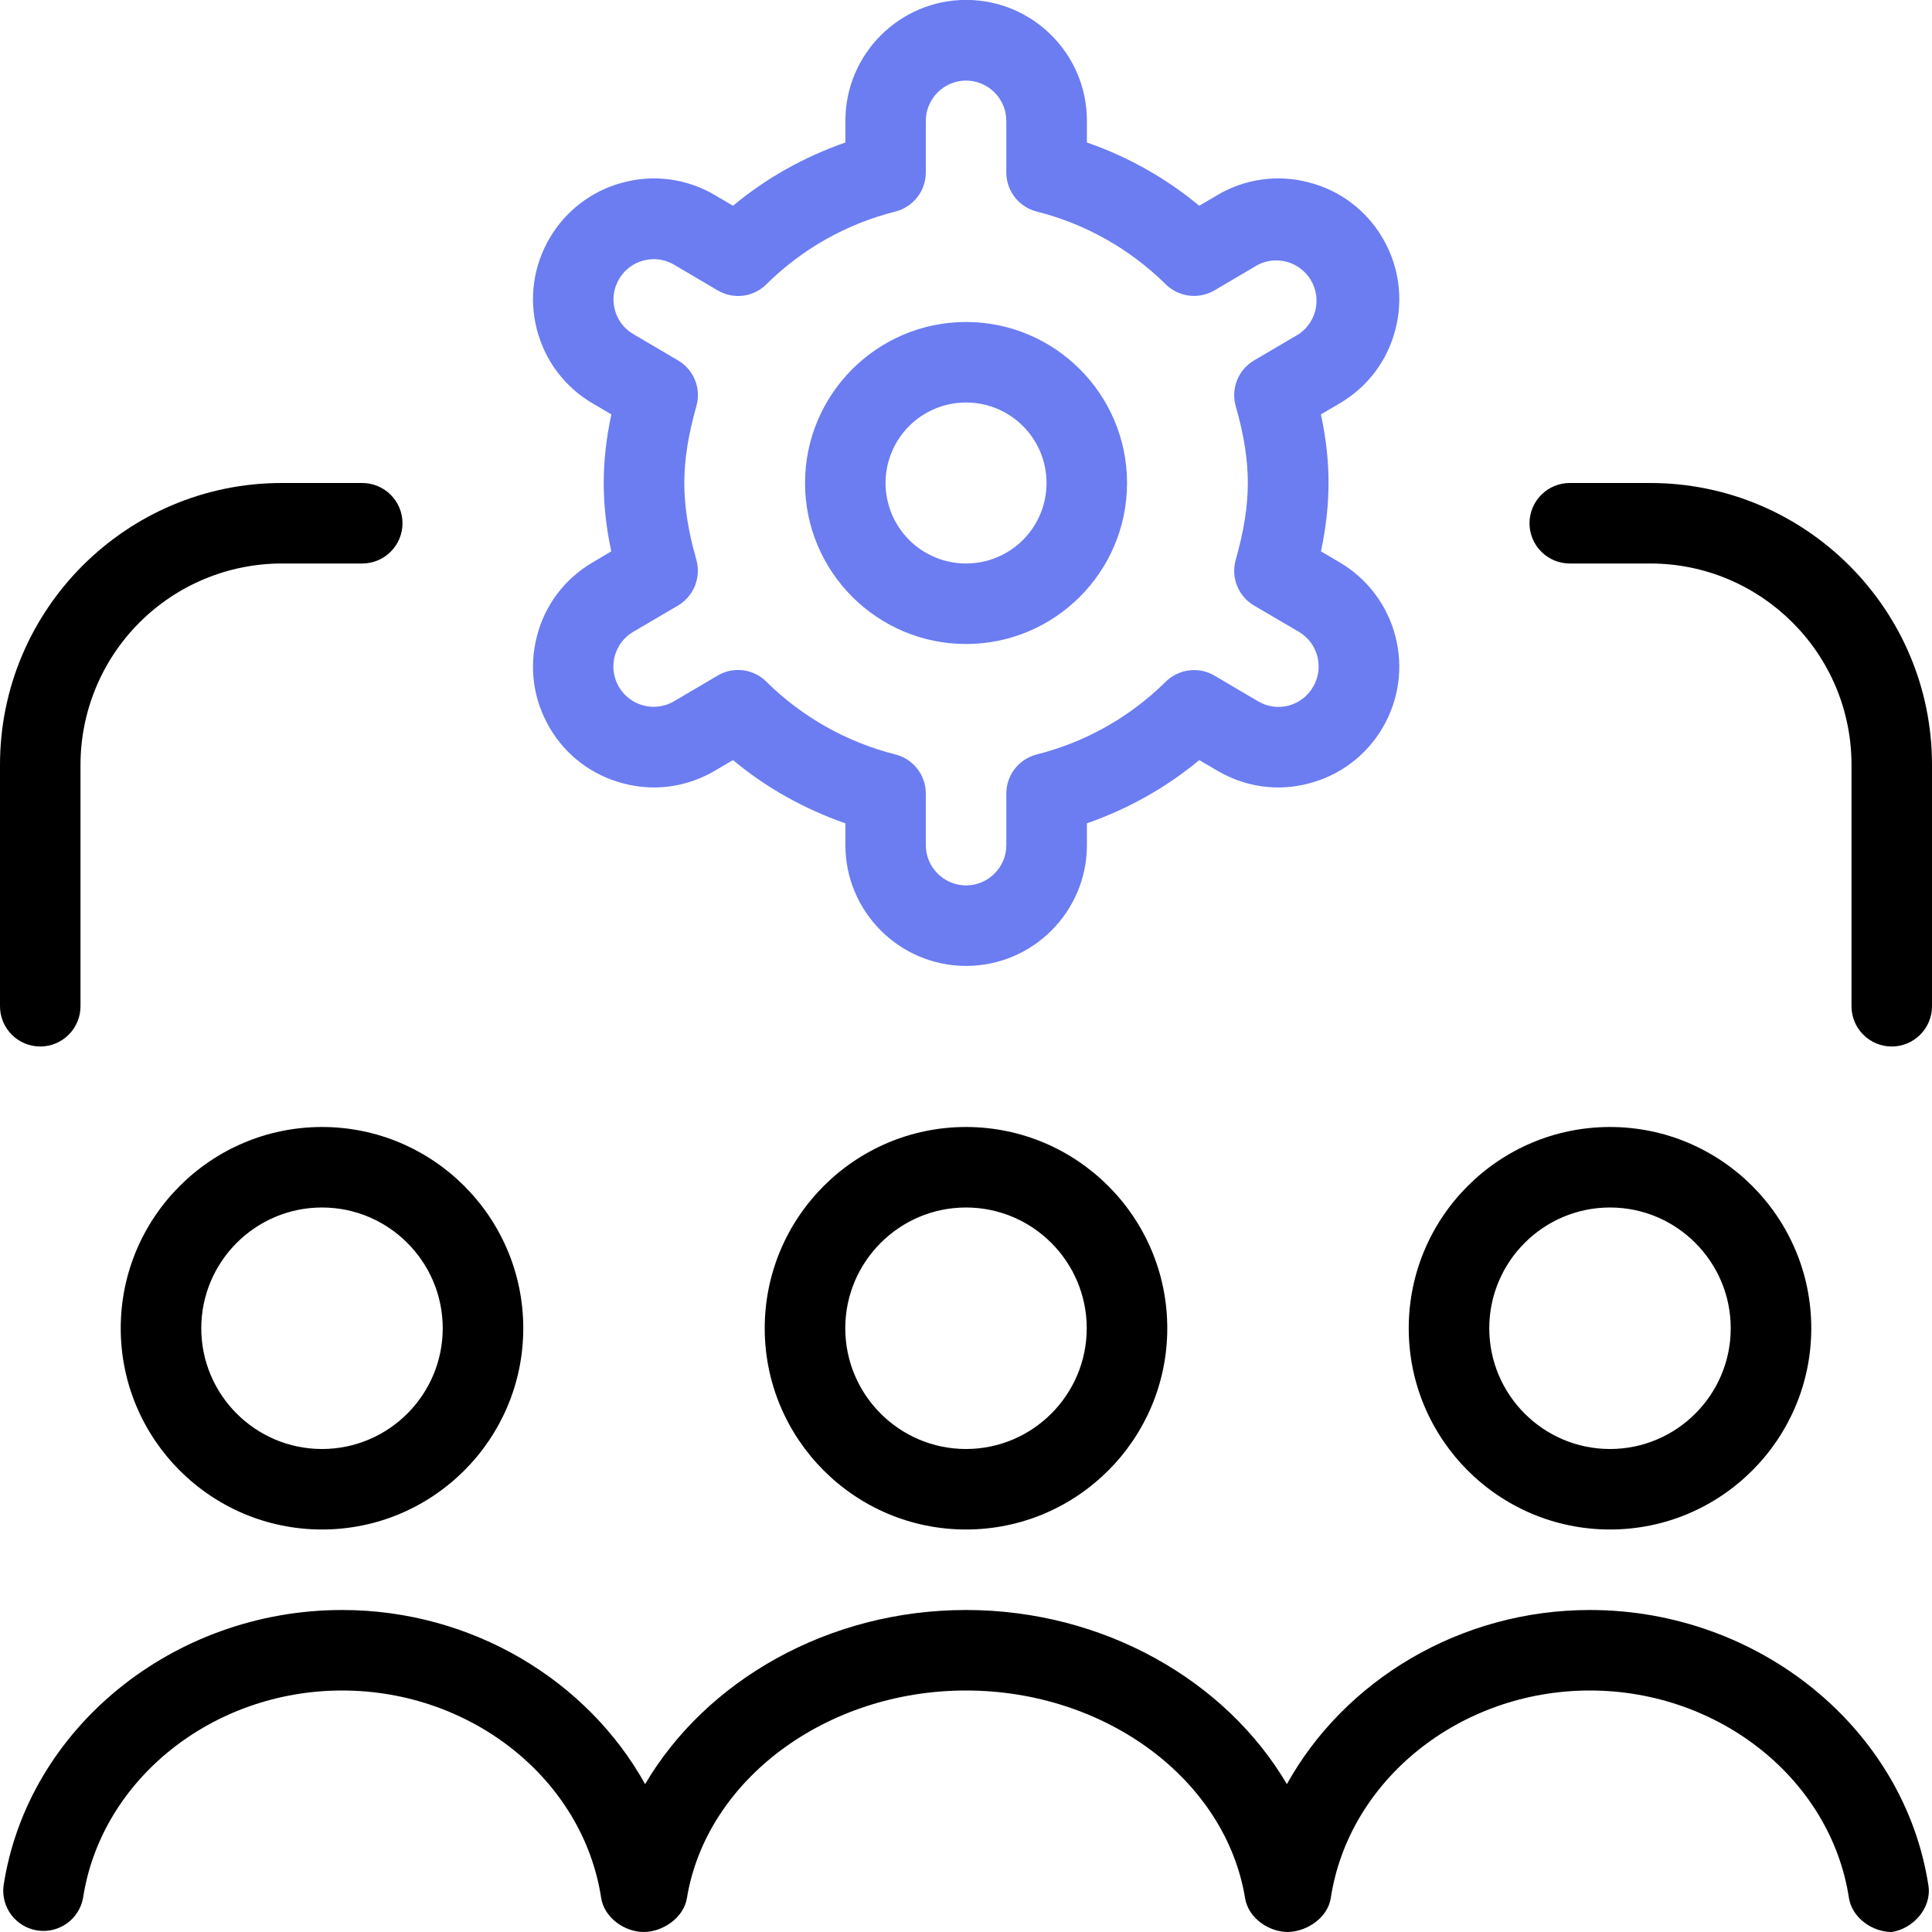
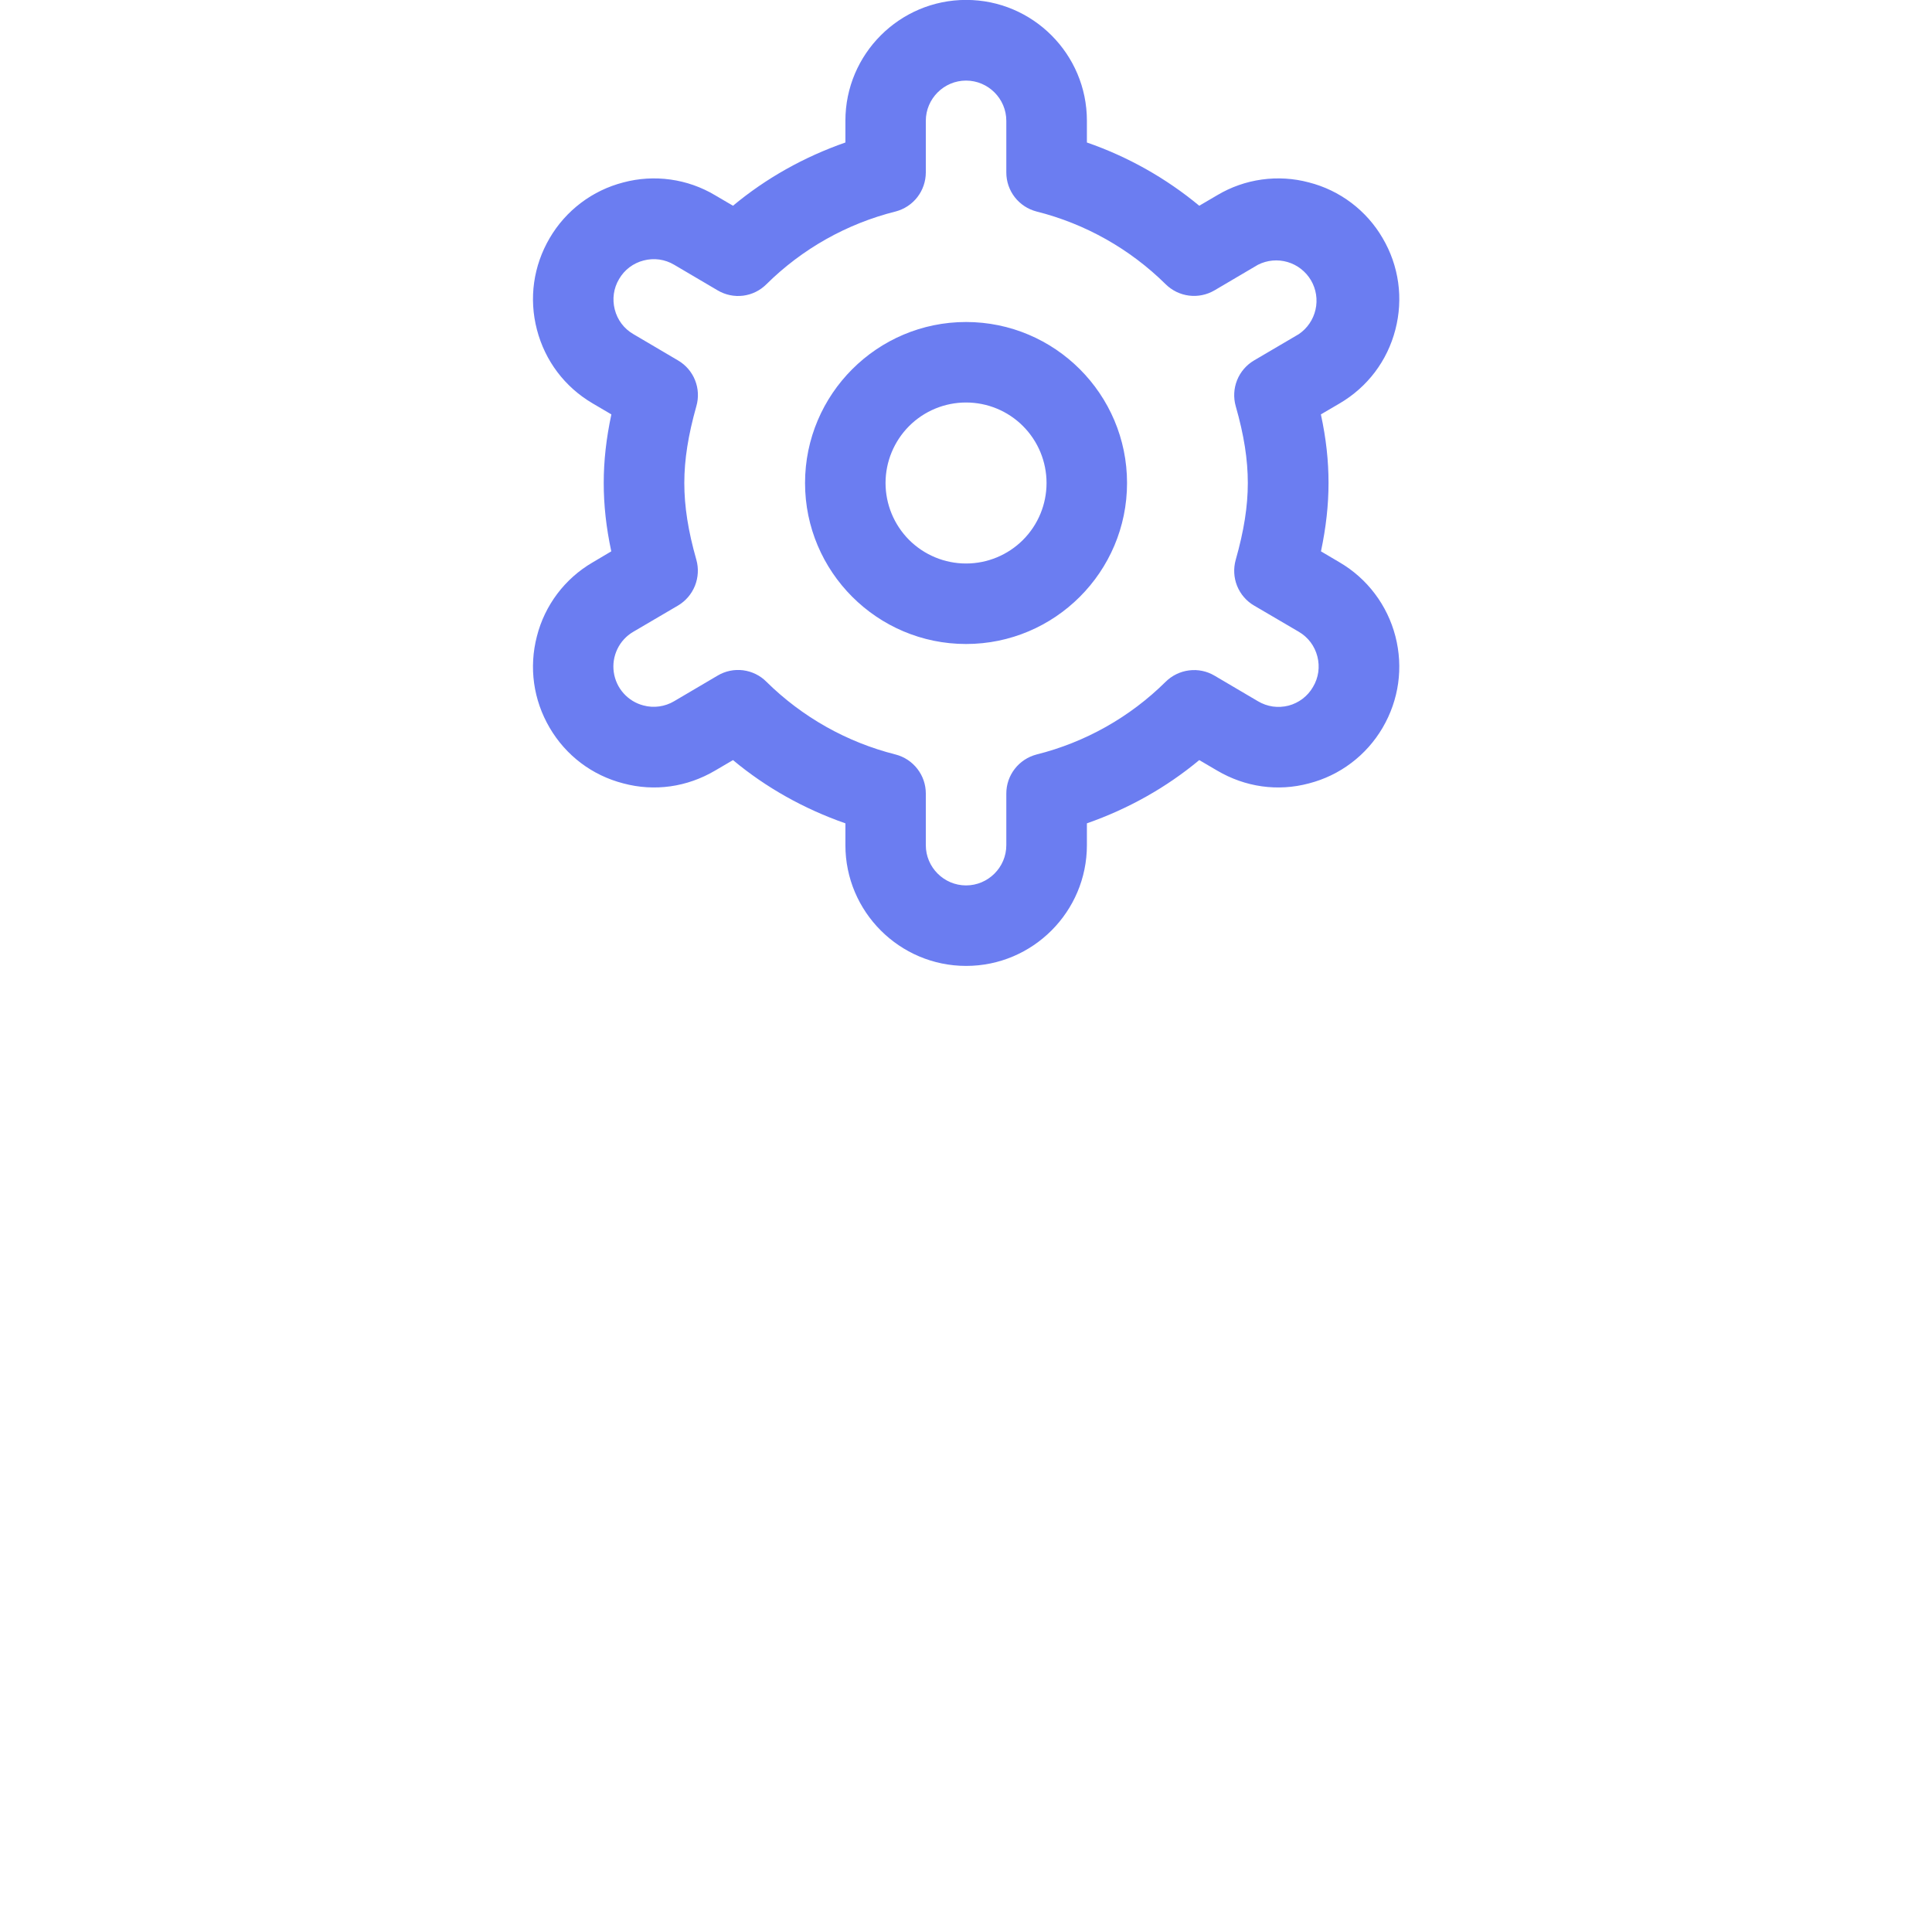
<svg xmlns="http://www.w3.org/2000/svg" width="45" height="45" viewBox="0 0 45 45" fill="none">
  <g clip-path="url(#clip0_1569_503)">
    <path d="M22.501 15C24.569 15 26.251 13.318 26.251 11.25C26.251 9.182 24.569 7.5 22.501 7.5C20.433 7.5 18.751 9.182 18.751 11.25C18.751 13.318 20.433 15 22.501 15ZM22.501 9.375C22.999 9.375 23.476 9.572 23.827 9.924C24.179 10.276 24.376 10.753 24.376 11.25C24.376 11.747 24.179 12.224 23.827 12.576C23.476 12.927 22.999 13.125 22.501 13.125C22.004 13.125 21.527 12.927 21.175 12.576C20.824 12.224 20.626 11.747 20.626 11.25C20.626 10.753 20.824 10.276 21.175 9.924C21.527 9.572 22.004 9.375 22.501 9.375ZM12.506 14.818C12.316 15.547 12.423 16.303 12.802 16.95C13.182 17.599 13.792 18.06 14.519 18.247C15.249 18.442 16.004 18.332 16.655 17.949L17.073 17.704C17.836 18.341 18.725 18.84 19.691 19.177V19.686C19.691 21.236 20.953 22.498 22.503 22.498C24.054 22.498 25.316 21.236 25.316 19.686V19.177C26.281 18.84 27.168 18.341 27.933 17.704L28.351 17.949C29.002 18.332 29.758 18.442 30.487 18.247C30.844 18.155 31.18 17.994 31.474 17.771C31.769 17.549 32.016 17.27 32.203 16.952C32.583 16.303 32.69 15.547 32.501 14.818C32.408 14.46 32.246 14.124 32.023 13.829C31.801 13.534 31.522 13.286 31.203 13.099L30.768 12.842C30.886 12.281 30.944 11.764 30.944 11.248C30.944 10.732 30.888 10.215 30.766 9.652L31.203 9.396C31.852 9.015 32.313 8.406 32.501 7.678C32.594 7.321 32.617 6.948 32.566 6.582C32.515 6.217 32.392 5.864 32.204 5.546C32.019 5.227 31.771 4.948 31.476 4.725C31.181 4.502 30.845 4.34 30.487 4.249C30.129 4.153 29.756 4.131 29.389 4.182C29.022 4.233 28.669 4.357 28.351 4.547L27.933 4.792C27.156 4.148 26.27 3.649 25.316 3.319V2.811C25.316 1.26 24.054 -0.002 22.503 -0.002C20.953 -0.002 19.691 1.26 19.691 2.811V3.319C18.725 3.656 17.838 4.155 17.073 4.792L16.655 4.547C16.337 4.357 15.984 4.233 15.617 4.182C15.251 4.131 14.877 4.153 14.519 4.249C14.162 4.341 13.826 4.502 13.532 4.725C13.238 4.947 12.99 5.226 12.804 5.544C12.423 6.193 12.316 6.949 12.506 7.678C12.695 8.406 13.156 9.015 13.801 9.394L14.24 9.652C14.12 10.215 14.062 10.732 14.062 11.248C14.062 11.764 14.118 12.281 14.238 12.842L13.801 13.101C13.482 13.287 13.204 13.534 12.981 13.829C12.759 14.124 12.597 14.46 12.506 14.818ZM16.22 13.04C16.027 12.364 15.939 11.794 15.939 11.25C15.939 10.706 16.029 10.136 16.22 9.459C16.277 9.26 16.266 9.047 16.189 8.855C16.112 8.662 15.973 8.501 15.794 8.396L14.75 7.781C14.534 7.656 14.381 7.451 14.319 7.209C14.257 6.967 14.291 6.714 14.42 6.499C14.482 6.392 14.564 6.299 14.662 6.225C14.761 6.151 14.873 6.097 14.992 6.067C15.111 6.036 15.235 6.028 15.357 6.045C15.479 6.062 15.597 6.104 15.703 6.167L16.715 6.763C16.894 6.869 17.103 6.913 17.309 6.887C17.515 6.861 17.707 6.766 17.853 6.619C18.686 5.795 19.725 5.21 20.861 4.926C21.062 4.873 21.24 4.756 21.367 4.592C21.494 4.428 21.563 4.226 21.564 4.018V2.814C21.564 2.299 21.986 1.877 22.501 1.877C23.017 1.877 23.439 2.299 23.439 2.814V4.018C23.439 4.226 23.508 4.428 23.635 4.592C23.762 4.756 23.941 4.874 24.142 4.926C25.277 5.211 26.316 5.796 27.149 6.619C27.296 6.765 27.488 6.859 27.694 6.885C27.9 6.911 28.109 6.868 28.288 6.763L29.3 6.167C29.513 6.059 29.759 6.036 29.989 6.103C30.218 6.17 30.413 6.322 30.535 6.528C30.656 6.734 30.694 6.979 30.641 7.212C30.588 7.445 30.449 7.649 30.251 7.783L29.208 8.396C29.03 8.501 28.891 8.663 28.814 8.855C28.737 9.048 28.726 9.26 28.782 9.459C28.976 10.136 29.064 10.706 29.064 11.25C29.064 11.794 28.974 12.364 28.782 13.04C28.726 13.24 28.737 13.453 28.814 13.646C28.892 13.839 29.031 14.001 29.21 14.105L30.251 14.715C30.358 14.777 30.451 14.86 30.526 14.959C30.6 15.058 30.654 15.171 30.684 15.29C30.715 15.41 30.722 15.534 30.705 15.656C30.687 15.778 30.646 15.895 30.582 16.001C30.521 16.108 30.438 16.201 30.34 16.276C30.242 16.35 30.13 16.405 30.011 16.436C29.891 16.466 29.767 16.473 29.645 16.456C29.523 16.438 29.406 16.396 29.3 16.333L28.288 15.737C28.109 15.631 27.9 15.588 27.694 15.615C27.488 15.641 27.296 15.735 27.149 15.881C26.317 16.705 25.278 17.29 24.142 17.574C23.941 17.627 23.763 17.744 23.636 17.908C23.508 18.072 23.439 18.274 23.439 18.482V19.686C23.439 20.201 23.017 20.623 22.501 20.623C21.986 20.623 21.564 20.201 21.564 19.686V18.482C21.564 18.274 21.495 18.072 21.367 17.908C21.24 17.744 21.062 17.626 20.861 17.574C19.725 17.288 18.687 16.704 17.853 15.881C17.707 15.733 17.515 15.639 17.308 15.612C17.101 15.586 16.892 15.63 16.713 15.737L15.701 16.333C15.595 16.396 15.477 16.437 15.355 16.454C15.233 16.471 15.109 16.464 14.99 16.432C14.81 16.386 14.649 16.288 14.525 16.149C14.401 16.011 14.322 15.839 14.296 15.655C14.27 15.472 14.299 15.285 14.38 15.117C14.46 14.95 14.588 14.811 14.748 14.717L15.791 14.105C15.969 14 16.108 13.838 16.186 13.646C16.263 13.453 16.276 13.24 16.22 13.04Z" fill="#6B7DF1" />
-     <path d="M37.5 35.625C40.086 35.625 42.188 33.523 42.188 30.938C42.188 28.352 40.086 26.25 37.5 26.25C34.914 26.25 32.812 28.352 32.812 30.938C32.812 33.523 34.914 35.625 37.5 35.625ZM37.5 28.125C39.051 28.125 40.312 29.387 40.312 30.938C40.312 32.488 39.051 33.75 37.5 33.75C35.949 33.75 34.688 32.488 34.688 30.938C34.688 29.387 35.949 28.125 37.5 28.125ZM2.812 30.938C2.812 33.523 4.914 35.625 7.5 35.625C10.086 35.625 12.188 33.523 12.188 30.938C12.188 28.352 10.086 26.25 7.5 26.25C4.914 26.25 2.812 28.352 2.812 30.938ZM10.312 30.938C10.312 32.488 9.051 33.75 7.5 33.75C5.949 33.75 4.688 32.488 4.688 30.938C4.688 29.387 5.949 28.125 7.5 28.125C9.051 28.125 10.312 29.387 10.312 30.938ZM44.917 43.92C44.996 44.432 44.572 44.921 44.062 45C43.609 45 43.136 44.668 43.065 44.205C42.643 41.451 40.05 39.375 37.031 39.375C34.013 39.375 31.419 41.451 30.997 44.205C30.928 44.663 30.45 44.989 30 45C29.55 45 29.076 44.674 29.001 44.214C28.549 41.454 25.755 39.375 22.5 39.375C19.245 39.375 16.451 41.454 15.999 44.214C15.924 44.67 15.437 44.996 15 45C14.546 45 14.074 44.668 14.002 44.205C13.581 41.451 10.988 39.375 7.969 39.375C4.95 39.375 2.357 41.451 1.935 44.205C1.891 44.445 1.756 44.659 1.557 44.801C1.358 44.942 1.111 45.001 0.87 44.964C0.629 44.927 0.411 44.797 0.264 44.602C0.117 44.407 0.052 44.162 0.083 43.92C0.643 40.26 4.033 37.5 7.969 37.5C10.993 37.5 13.684 39.139 15.026 41.556C16.449 39.139 19.297 37.5 22.5 37.5C25.703 37.5 28.551 39.139 29.974 41.556C31.316 39.139 34.007 37.5 37.031 37.5C40.967 37.5 44.357 40.26 44.917 43.92ZM45 17.812V23.438C45 23.686 44.901 23.925 44.725 24.1C44.55 24.276 44.311 24.375 44.062 24.375C43.814 24.375 43.575 24.276 43.4 24.1C43.224 23.925 43.125 23.686 43.125 23.438V17.812C43.125 15.227 41.023 13.125 38.438 13.125H36.562C36.314 13.125 36.075 13.026 35.9 12.85C35.724 12.675 35.625 12.436 35.625 12.188C35.625 11.939 35.724 11.7 35.9 11.525C36.075 11.349 36.314 11.25 36.562 11.25H38.438C42.056 11.25 45 14.194 45 17.812ZM0 23.438V17.812C0 14.194 2.944 11.25 6.562 11.25H8.438C8.686 11.25 8.925 11.349 9.1 11.525C9.276 11.7 9.375 11.939 9.375 12.188C9.375 12.436 9.276 12.675 9.1 12.85C8.925 13.026 8.686 13.125 8.438 13.125H6.562C5.32 13.126 4.128 13.62 3.249 14.499C2.37 15.378 1.876 16.57 1.875 17.812V23.438C1.875 23.686 1.776 23.925 1.6 24.1C1.425 24.276 1.186 24.375 0.938 24.375C0.689 24.375 0.45 24.276 0.275 24.1C0.099 23.925 0 23.686 0 23.438ZM17.812 30.938C17.812 33.523 19.914 35.625 22.5 35.625C25.086 35.625 27.188 33.523 27.188 30.938C27.188 28.352 25.086 26.25 22.5 26.25C19.914 26.25 17.812 28.352 17.812 30.938ZM25.312 30.938C25.312 32.488 24.051 33.75 22.5 33.75C20.949 33.75 19.688 32.488 19.688 30.938C19.688 29.387 20.949 28.125 22.5 28.125C24.051 28.125 25.312 29.387 25.312 30.938Z" fill="black" />
  </g>
  <defs>
    <clipPath id="clip0_1569_503">
      <rect width="45" height="45" fill="white" />
    </clipPath>
  </defs>
</svg>